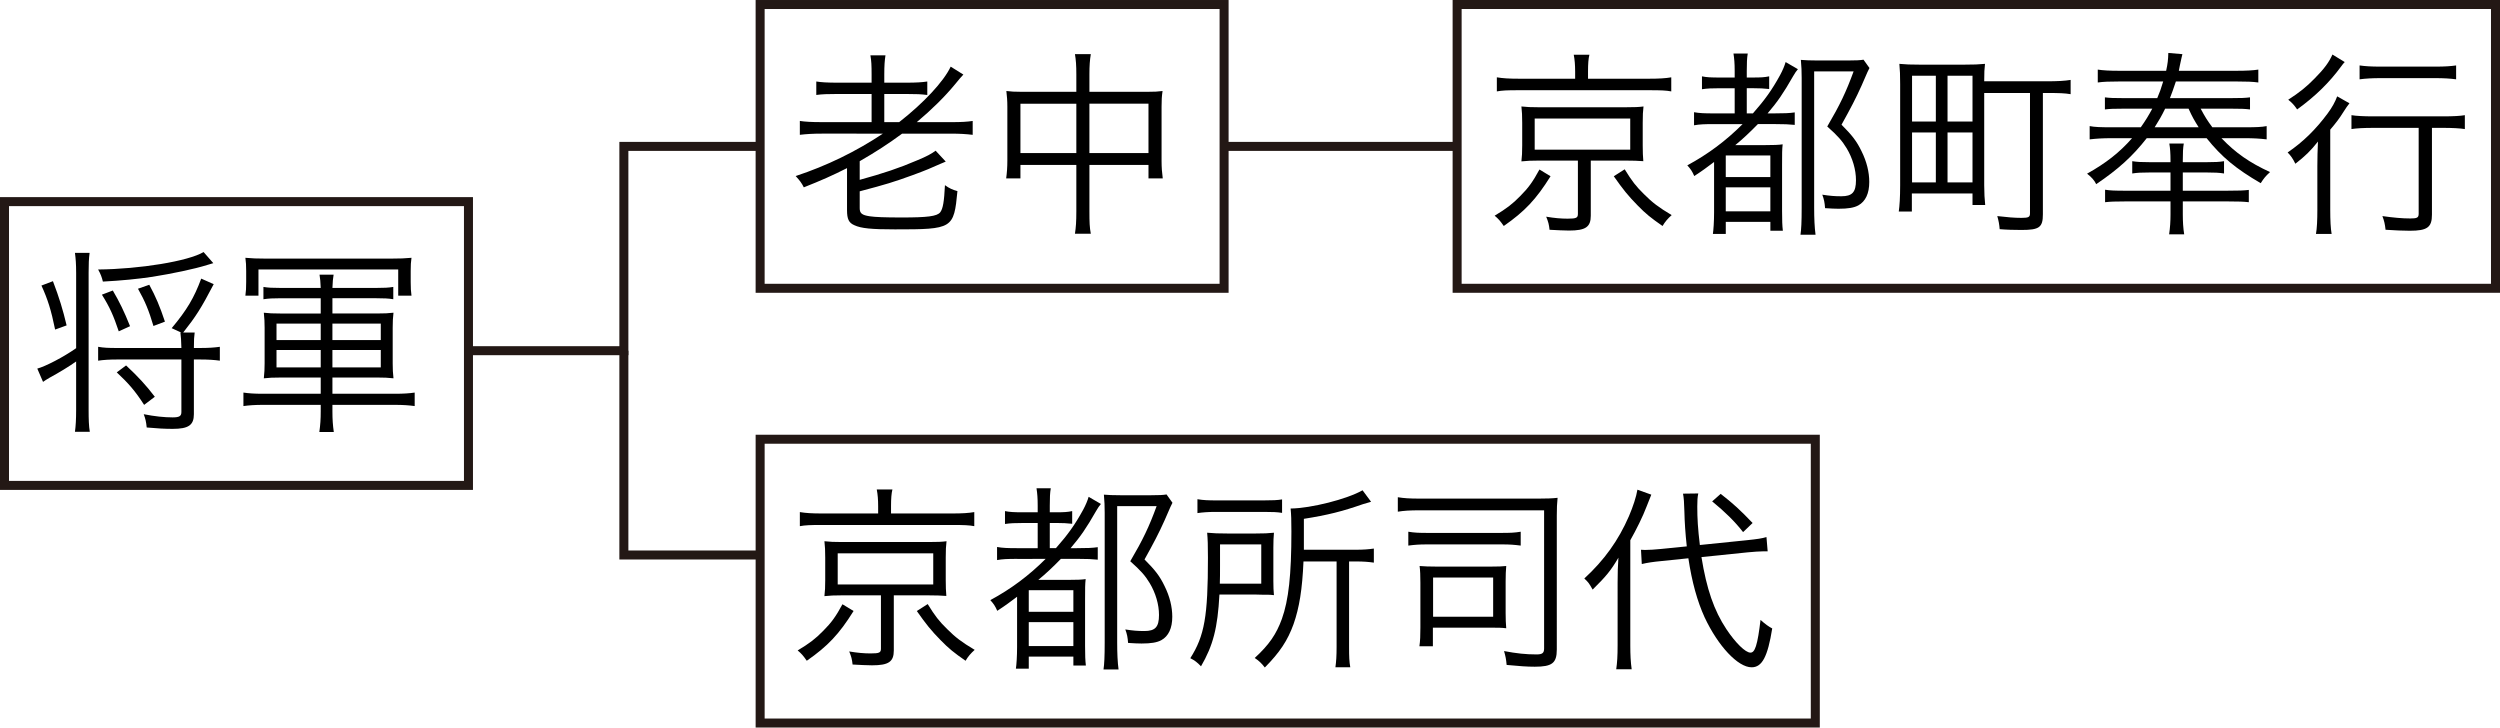
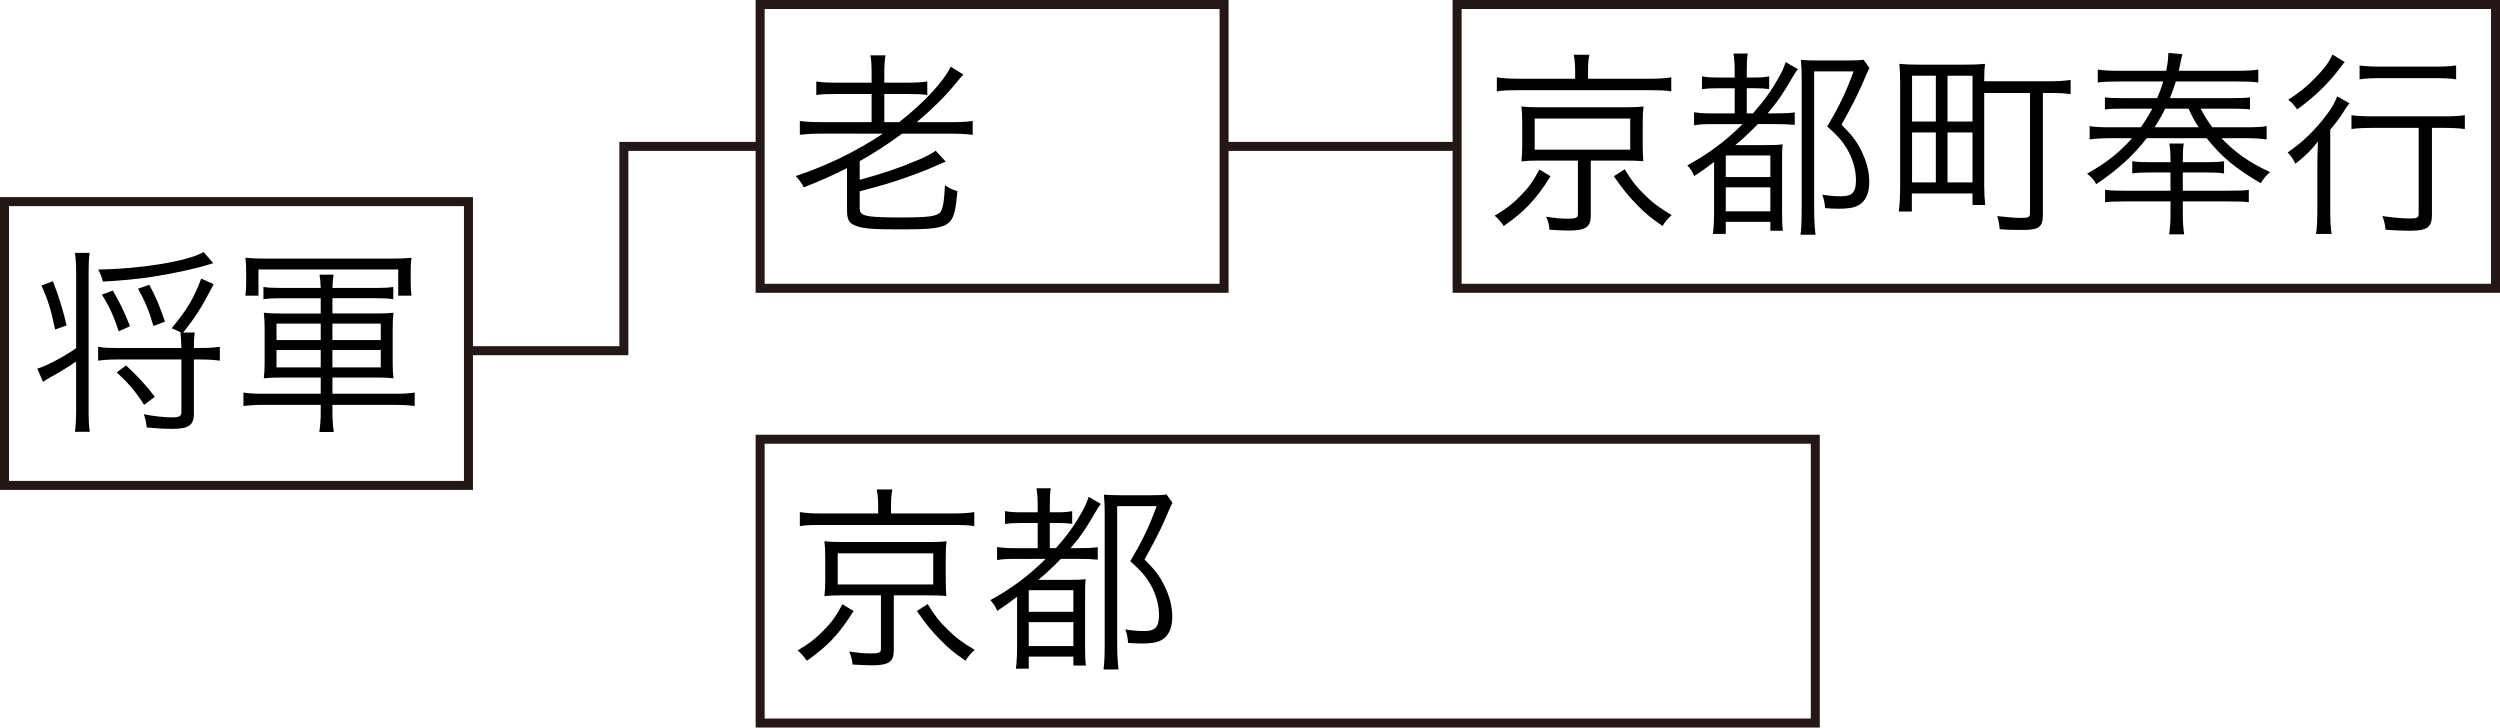
<svg xmlns="http://www.w3.org/2000/svg" version="1.1" id="レイヤー_1" x="0px" y="0px" width="277.502px" height="80.758px" viewBox="0 0 277.502 80.758" enable-background="new 0 0 277.502 80.758" xml:space="preserve">
  <rect x="0.5" y="22.38" fill="none" stroke="#231815" stroke-miterlimit="10" width="51.5" height="31.5" />
  <g>
    <path d="M8.451,30.244c0-0.924-0.044-1.519-0.132-2.179h1.628c-0.088,0.66-0.11,1.232-0.11,2.179v15.27   c0,1.012,0.022,1.76,0.132,2.42h-1.65c0.088-0.638,0.132-1.386,0.132-2.42v-5.391c-0.77,0.55-1.892,1.232-2.948,1.805   c-0.308,0.176-0.506,0.308-0.726,0.461l-0.638-1.474c0.902-0.242,2.904-1.276,4.313-2.267V30.244z M5.876,31.212   c0.704,1.849,1.1,3.146,1.518,4.907l-1.276,0.462c-0.44-2.157-0.814-3.345-1.518-4.885L5.876,31.212z M23.677,29.21   c-0.198,0.066-0.198,0.066-0.66,0.198c-1.474,0.462-3.917,0.968-6.117,1.32c-1.628,0.242-3.411,0.418-5.479,0.528   c-0.132-0.528-0.242-0.814-0.528-1.342c4.621-0.044,10.011-0.924,11.706-1.937L23.677,29.21z M22.225,38.627   c0.902,0,1.563-0.044,2.178-0.132v1.54c-0.616-0.088-1.32-0.132-2.178-0.132h-0.704v6.073c0,1.21-0.594,1.628-2.354,1.628   c-0.858,0-1.694-0.043-2.882-0.154c-0.066-0.637-0.132-0.945-0.33-1.474c1.21,0.242,2.289,0.353,3.212,0.353   c0.727,0,0.968-0.133,0.968-0.594v-5.832h-7.151c-0.836,0-1.518,0.044-2.09,0.132v-1.54c0.616,0.11,1.166,0.132,2.09,0.132h7.151   c-0.022-0.858-0.044-1.188-0.11-1.716h0.088l-1.056-0.484c1.694-2.024,2.486-3.366,3.279-5.501l1.386,0.616   c-1.386,2.663-1.98,3.586-3.388,5.369h1.276c-0.066,0.506-0.088,0.792-0.088,1.716H22.225z M13.182,36.779   c-0.594-1.76-0.99-2.662-1.871-4.07l1.21-0.462c0.748,1.276,1.254,2.311,1.914,3.961L13.182,36.779z M15.998,44.942   c-0.99-1.54-1.738-2.398-3.037-3.608l1.034-0.77c1.342,1.253,2.178,2.156,3.19,3.476L15.998,44.942z M17.032,36.185   c-0.506-1.716-0.924-2.728-1.716-4.136l1.254-0.44c0.726,1.342,1.166,2.376,1.738,4.093L17.032,36.185z" />
    <path d="M31.177,41.906c-0.88,0-1.298,0.022-1.892,0.088c0.066-0.66,0.088-1.034,0.088-1.65v-3.96c0-0.638-0.022-1.012-0.088-1.672   c0.572,0.066,0.968,0.088,1.87,0.088H35.6v-1.694h-4.467c-0.836,0-1.298,0.022-1.892,0.11V31.85c0.528,0.088,0.99,0.11,1.892,0.11   H35.6c-0.022-0.704-0.066-1.012-0.132-1.474h1.563c-0.066,0.44-0.11,0.748-0.132,1.474h4.885c0.902,0,1.298-0.022,1.871-0.11v1.364   c-0.55-0.088-1.034-0.11-1.871-0.11h-4.885v1.694h4.907c0.902,0,1.298-0.022,1.871-0.088c-0.066,0.616-0.088,0.946-0.088,1.672   v3.96c0,0.704,0.022,1.034,0.088,1.65c-0.594-0.065-1.034-0.088-1.893-0.088h-4.885v1.804h6.975c0.902,0,1.541-0.043,2.156-0.132   v1.497c-0.66-0.089-1.32-0.133-2.2-0.133h-6.931v0.727c0,0.902,0.044,1.518,0.154,2.288h-1.606c0.11-0.792,0.154-1.431,0.154-2.288   v-0.727h-6.425c-0.836,0-1.518,0.044-2.156,0.133v-1.497c0.616,0.089,1.21,0.132,2.112,0.132H35.6v-1.804H31.177z M27.238,32.818   c0.066-0.462,0.088-0.858,0.088-1.518v-1.21c0-0.594-0.022-1.012-0.088-1.474c0.704,0.066,1.298,0.088,2.178,0.088h14.06   c0.924,0,1.496-0.022,2.2-0.088c-0.066,0.44-0.088,0.814-0.088,1.452V31.3c0,0.66,0.022,1.056,0.088,1.518h-1.474v-2.904H28.69   v2.904H27.238z M35.6,35.921h-4.907v1.826H35.6V35.921z M35.6,38.847h-4.907v1.936H35.6V38.847z M42.267,37.747v-1.826h-5.369   v1.826H42.267z M42.267,40.783v-1.936h-5.369v1.936H42.267z" />
  </g>
  <line stroke="#231815" stroke-miterlimit="10" x1="135.874" y1="16.25" x2="161.874" y2="16.25" />
  <rect x="84.375" y="0.501" fill="none" stroke="#231815" stroke-miterlimit="10" width="51.5" height="31.5" />
  <g>
    <path d="M91.247,14.833c-1.012,0-1.716,0.044-2.464,0.132v-1.54c0.572,0.088,1.254,0.132,2.464,0.132h5.501v-3.125h-3.719   c-1.122,0-1.804,0.022-2.42,0.11V9.046c0.528,0.088,1.21,0.132,2.42,0.132h3.719V8.254c0-0.99-0.022-1.496-0.132-2.112h1.672   c-0.088,0.572-0.132,1.122-0.132,2.134v0.902h2.398c1.167,0,1.805-0.044,2.376-0.132v1.497c-0.726-0.088-1.122-0.11-2.332-0.11   h-2.442v3.125h1.65c2.707-2.112,4.951-4.511,5.721-6.161l1.408,0.88c-0.33,0.352-0.418,0.462-0.924,1.078   c-1.144,1.386-2.596,2.816-4.247,4.203h3.851c1.144,0,1.76-0.044,2.354-0.132v1.54c-0.726-0.088-1.43-0.132-2.398-0.132h-5.435   c-1.518,1.122-2.948,2.046-4.708,3.059v2.068c2.574-0.704,4.422-1.32,6.359-2.157c1.078-0.44,1.628-0.748,2.068-1.078l1.122,1.21   c-0.11,0.044-0.11,0.044-0.308,0.132c-0.044,0.022-0.132,0.066-0.264,0.11c-0.924,0.418-1.694,0.749-3.08,1.254   c-2.179,0.792-2.905,1.012-5.897,1.804v1.87c0,0.572,0.242,0.771,1.122,0.902c0.572,0.088,1.65,0.132,3.542,0.132   c2.86,0,3.917-0.132,4.269-0.572c0.308-0.396,0.44-1.188,0.528-3.015c0.484,0.352,0.836,0.506,1.386,0.66   c-0.396,4.181-0.528,4.247-6.931,4.247c-2.618,0-3.763-0.11-4.511-0.462c-0.616-0.264-0.814-0.682-0.814-1.672v-4.665   c-1.606,0.814-2.904,1.386-4.797,2.134c-0.242-0.484-0.44-0.748-0.902-1.254c3.454-1.144,6.667-2.706,9.681-4.708H91.247z" />
-     <path d="M119.474,8.298c0-1.078-0.044-1.606-0.154-2.288h1.76c-0.11,0.682-0.154,1.298-0.154,2.244v1.937h6.447   c0.748,0,1.166-0.022,1.672-0.088c-0.088,0.572-0.11,1.034-0.11,1.738v6.007c0,0.726,0.044,1.298,0.132,1.958h-1.584V18.31h-6.557   v5.126c0,1.254,0.022,1.804,0.154,2.508h-1.76c0.11-0.748,0.154-1.32,0.154-2.508V18.31h-6.205v1.496h-1.584   c0.088-0.638,0.132-1.254,0.132-1.958V11.84c0-0.682-0.044-1.166-0.11-1.738c0.528,0.066,0.946,0.088,1.65,0.088h6.117V8.298z    M113.269,11.511v5.479h6.205v-5.479H113.269z M127.482,16.989v-5.479h-6.557v5.479H127.482z" />
  </g>
  <rect x="84.376" y="48.758" fill="none" stroke="#231815" stroke-miterlimit="10" width="117.124" height="31.5" />
  <g>
-     <path d="M94.747,67.822c-1.606,2.575-2.86,3.895-5.193,5.523c-0.418-0.595-0.572-0.771-1.012-1.145   c1.32-0.792,1.98-1.298,2.838-2.178c0.924-0.925,1.408-1.606,2.134-2.949L94.747,67.822z M97.475,56.182   c0-0.704-0.044-1.275-0.154-1.848h1.738c-0.11,0.439-0.154,1.012-0.154,1.848v0.814h6.799c1.1,0,1.804-0.044,2.442-0.154v1.563   c-0.572-0.11-1.166-0.132-2.398-0.132h-14.61c-1.188,0-1.76,0.021-2.354,0.132v-1.563c0.66,0.11,1.342,0.154,2.442,0.154h6.249   V56.182z M93.47,66.083c-0.88,0-1.32,0.022-1.958,0.089c0.066-0.572,0.088-0.99,0.088-1.782v-2.486   c0-0.858-0.022-1.167-0.088-1.827c0.616,0.066,1.034,0.089,1.958,0.089h9.572c1.056,0,1.518-0.022,2.024-0.089   c-0.066,0.528-0.088,0.969-0.088,1.827v2.486c0,0.77,0.022,1.21,0.066,1.76c-0.572-0.044-1.166-0.066-2.002-0.066h-3.829v6.117   c0,1.254-0.572,1.65-2.42,1.65c-0.484,0-1.408-0.044-2.156-0.088c-0.066-0.594-0.132-0.858-0.374-1.452   c0.902,0.154,1.65,0.22,2.376,0.22c0.968,0,1.145-0.088,1.145-0.528v-5.919H93.47z M92.986,64.874h10.605v-3.454H92.986V64.874z    M102.976,67.052c0.814,1.32,1.254,1.893,2.156,2.772c0.924,0.924,1.584,1.43,3.059,2.311c-0.44,0.396-0.726,0.726-1.012,1.21   c-1.298-0.902-1.848-1.343-2.772-2.288c-1.056-1.079-1.606-1.761-2.64-3.235L102.976,67.052z" />
+     <path d="M94.747,67.822c-1.606,2.575-2.86,3.895-5.193,5.523c-0.418-0.595-0.572-0.771-1.012-1.145   c1.32-0.792,1.98-1.298,2.838-2.178c0.924-0.925,1.408-1.606,2.134-2.949L94.747,67.822z M97.475,56.182   c0-0.704-0.044-1.275-0.154-1.848h1.738c-0.11,0.439-0.154,1.012-0.154,1.848v0.814h6.799c1.1,0,1.804-0.044,2.442-0.154v1.563   c-0.572-0.11-1.166-0.132-2.398-0.132h-14.61c-1.188,0-1.76,0.021-2.354,0.132v-1.563c0.66,0.11,1.342,0.154,2.442,0.154h6.249   V56.182z M93.47,66.083c-0.88,0-1.32,0.022-1.958,0.089c0.066-0.572,0.088-0.99,0.088-1.782v-2.486   c0-0.858-0.022-1.167-0.088-1.827c0.616,0.066,1.034,0.089,1.958,0.089h9.572c1.056,0,1.518-0.022,2.024-0.089   c-0.066,0.528-0.088,0.969-0.088,1.827v2.486c0,0.77,0.022,1.21,0.066,1.76c-0.572-0.044-1.166-0.066-2.002-0.066h-3.829v6.117   c0,1.254-0.572,1.65-2.42,1.65c-0.484,0-1.408-0.044-2.156-0.088c-0.066-0.594-0.132-0.858-0.374-1.452   c0.902,0.154,1.65,0.22,2.376,0.22c0.968,0,1.145-0.088,1.145-0.528v-5.919H93.47z M92.986,64.874h10.605v-3.454H92.986V64.874z    M102.976,67.052c0.814,1.32,1.254,1.893,2.156,2.772c0.924,0.924,1.584,1.43,3.059,2.311c-0.44,0.396-0.726,0.726-1.012,1.21   c-1.298-0.902-1.848-1.343-2.772-2.288c-1.056-1.079-1.606-1.761-2.64-3.235L102.976,67.052" />
    <path d="M112.918,62.036c-1.1,0-1.628,0.021-2.244,0.132v-1.452c0.616,0.109,1.144,0.132,2.244,0.132h2.267v-2.794h-1.628   c-0.902,0-1.408,0.021-2.002,0.109v-1.43c0.528,0.109,1.012,0.132,2.002,0.132h1.628v-0.727c0-0.857-0.044-1.364-0.132-1.936h1.584   c-0.088,0.506-0.11,1.034-0.11,1.936v0.727h0.682c0.902,0,1.276-0.022,1.804-0.132v1.408c-0.616-0.066-1.034-0.088-1.716-0.088   h-0.771v2.794h0.682c1.32-1.496,2.112-2.597,3.015-4.247c0.286-0.527,0.506-1.056,0.616-1.452l1.364,0.793   c-0.22,0.264-0.308,0.396-0.528,0.77c-1.122,1.958-1.716,2.816-2.838,4.137h0.704c1.122,0,1.716-0.022,2.31-0.11v1.387   c-0.616-0.066-1.21-0.088-2.112-0.088h-1.98c-0.88,0.901-1.672,1.65-2.508,2.332h3.256c0.99,0,1.584-0.022,2.002-0.088   c-0.066,0.594-0.066,0.968-0.066,2.311v5.104c0,1.034,0.022,1.606,0.088,2.179h-1.386v-0.99h-4.951v1.342h-1.43   c0.066-0.44,0.132-1.364,0.132-2.398v-5.589c-0.946,0.704-1.188,0.902-2.2,1.563c-0.242-0.55-0.396-0.771-0.77-1.188   c2.288-1.232,4.291-2.729,6.139-4.576H112.918z M114.194,67.911h4.951v-2.398h-4.951V67.911z M114.194,71.716h4.951v-2.662h-4.951   V71.716z M130.146,55.808c-0.154,0.286-0.154,0.286-0.88,1.959c-0.616,1.386-1.254,2.596-2.223,4.334   c1.188,1.188,1.694,1.849,2.223,2.948c0.572,1.145,0.858,2.311,0.858,3.411c0,1.276-0.418,2.156-1.21,2.597   c-0.484,0.264-1.144,0.374-2.2,0.374c-0.352,0-0.88-0.022-1.496-0.066c-0.044-0.616-0.11-0.968-0.308-1.496   c0.858,0.132,1.342,0.176,2.112,0.176c1.21,0,1.628-0.44,1.628-1.782c0-1.166-0.374-2.442-1.034-3.542   c-0.506-0.837-0.99-1.387-2.156-2.421c1.408-2.398,2.09-3.828,2.926-6.117h-4.378v15.139c0,1.166,0.044,2.2,0.154,2.992h-1.672   c0.088-0.594,0.132-1.386,0.132-3.015v-14.39c0-0.727-0.022-1.254-0.088-2.002c0.572,0.044,0.968,0.065,1.805,0.065h3.454   c0.836,0,1.32-0.021,1.694-0.088L130.146,55.808z" />
-     <path d="M141.343,64.456c0,0.727,0.022,1.122,0.066,1.606c-0.374-0.044-0.528-0.044-0.638-0.044h-0.484l-0.858-0.022h-4.071   c-0.198,3.719-0.704,5.655-2.046,7.966c-0.418-0.44-0.704-0.66-1.188-0.902c1.584-2.486,1.958-4.665,1.958-11.134   c0-1.408-0.022-2.09-0.088-2.794c0.682,0.065,1.276,0.088,2.289,0.088h3.059c0.924,0,1.474-0.022,2.068-0.088   c-0.044,0.439-0.066,1.012-0.066,1.649V64.456z M132.916,55.413c0.638,0.109,1.188,0.132,2.112,0.132h5.237   c1.013,0,1.519-0.022,2.046-0.11v1.496c-0.527-0.088-1.056-0.109-2.023-0.109h-5.303c-0.836,0-1.452,0.044-2.068,0.132V55.413z    M140.001,64.786v-4.356h-4.577v2.354c0,1.1,0,1.166-0.022,2.002H140.001z M144.688,62.322c-0.133,3.103-0.462,5.126-1.1,6.952   c-0.66,1.827-1.52,3.125-3.191,4.819c-0.373-0.484-0.66-0.748-1.122-1.057c1.606-1.474,2.398-2.64,3.015-4.334   c0.748-2.091,1.057-4.885,1.057-9.704c0-1.298-0.022-1.87-0.088-2.552c2.244-0.022,6.248-1.034,7.986-2.024l0.946,1.276   c-0.33,0.088-0.462,0.132-0.901,0.264c-2.333,0.814-3.918,1.21-6.558,1.628v2.486c0,0.353,0,0.463,0,0.946h5.721   c0.88,0,1.452-0.044,2.046-0.132v1.563c-0.594-0.088-1.166-0.132-1.98-0.132h-0.77v9.505c0,1.101,0.021,1.606,0.133,2.244h-1.65   c0.088-0.638,0.131-1.231,0.131-2.288v-9.461H144.688z" />
-     <path d="M172.805,72.113c0,1.496-0.528,1.893-2.443,1.893c-0.879,0-1.738-0.066-3.124-0.198c-0.065-0.683-0.11-0.902-0.286-1.54   c1.387,0.264,2.398,0.374,3.609,0.374c0.638,0,0.836-0.154,0.836-0.66V56.645h-13.774c-1.166,0-1.782,0.044-2.464,0.153v-1.606   c0.682,0.11,1.275,0.154,2.464,0.154h13.136c0.924,0,1.519-0.021,2.135-0.088c-0.066,0.683-0.088,1.101-0.088,1.98V72.113z    M156.324,59.021c0.66,0.11,1.188,0.132,2.023,0.132h8.406c0.857,0,1.386-0.021,2.046-0.132v1.54   c-0.66-0.088-1.21-0.132-2.003-0.132h-8.449c-0.813,0-1.363,0.044-2.023,0.132V59.021z M167.127,68.042   c0,0.704,0.022,1.144,0.066,1.694c-0.594-0.066-0.857-0.066-1.893-0.066h-6.248v2.068h-1.496c0.088-0.616,0.109-1.188,0.109-2.09   v-4.951c0-0.814-0.021-1.342-0.088-1.87c0.55,0.044,1.057,0.065,1.893,0.065h6.006c0.902,0,1.255-0.021,1.717-0.065   c-0.044,0.55-0.066,0.99-0.066,1.716V68.042z M159.074,68.46h6.667v-4.356h-6.667V68.46z" />
-     <path d="M179.557,64.631c0-1.034,0.021-1.782,0.088-2.728c-0.836,1.43-1.365,2.067-2.861,3.542   c-0.418-0.748-0.483-0.814-0.924-1.232c2.223-2.046,3.785-4.225,4.951-6.909c0.462-1.078,0.814-2.156,0.945-2.948l1.541,0.551   c-0.198,0.483-0.198,0.483-0.506,1.275c-0.44,1.167-1.166,2.619-1.826,3.785v11.705c0,1.034,0.043,1.826,0.153,2.619h-1.716   c0.109-0.748,0.154-1.452,0.154-2.685V64.631z M188.863,61.837c0.572,3.542,1.387,5.919,2.772,8.009   c1.013,1.519,2.112,2.597,2.663,2.597c0.264,0,0.439-0.198,0.615-0.727c0.198-0.615,0.353-1.605,0.506-2.904   c0.551,0.484,0.881,0.727,1.299,0.946c-0.506,3.146-1.123,4.313-2.289,4.313c-1.518,0-3.718-2.354-5.215-5.545   c-0.813-1.782-1.408-3.916-1.804-6.557l-2.992,0.309c-0.925,0.088-1.519,0.176-2.179,0.33l-0.088-1.585   c0.264,0.022,0.352,0.022,0.44,0.022c0.418,0,1.166-0.044,1.782-0.11l2.86-0.286c-0.154-1.408-0.242-2.729-0.265-3.851   c-0.021-0.946-0.065-1.562-0.153-2.002l1.694-0.022c-0.088,0.418-0.11,0.814-0.11,1.452c0,1.32,0.065,2.442,0.286,4.27l5.171-0.528   c1.254-0.132,1.694-0.198,2.222-0.353l0.133,1.585c-0.133,0-0.176,0-0.242,0h-0.286c-0.286,0-1.056,0.044-1.673,0.109   L188.863,61.837z M190.998,54.818c1.408,1.101,2.156,1.782,3.542,3.235l-1.056,1.012c-0.902-1.166-2.047-2.288-3.433-3.41   L190.998,54.818z" />
  </g>
  <rect x="161.742" y="0.5" fill="none" stroke="#231815" stroke-miterlimit="10" width="115.26" height="31.5" />
  <g>
    <path d="M172.112,19.563c-1.606,2.575-2.86,3.895-5.192,5.523c-0.418-0.594-0.572-0.77-1.013-1.144   c1.32-0.792,1.98-1.298,2.839-2.178c0.924-0.924,1.408-1.606,2.134-2.949L172.112,19.563z M174.841,7.923   c0-0.704-0.044-1.276-0.154-1.848h1.738c-0.11,0.44-0.153,1.012-0.153,1.848v0.814h6.799c1.1,0,1.804-0.044,2.441-0.154v1.563   c-0.572-0.11-1.166-0.132-2.398-0.132h-14.609c-1.188,0-1.76,0.022-2.354,0.132V8.583c0.66,0.11,1.343,0.154,2.442,0.154h6.249   V7.923z M170.836,17.825c-0.88,0-1.32,0.022-1.958,0.088c0.065-0.572,0.088-0.99,0.088-1.782v-2.486   c0-0.858-0.022-1.167-0.088-1.827c0.616,0.066,1.034,0.088,1.958,0.088h9.572c1.055,0,1.518-0.022,2.023-0.088   c-0.066,0.528-0.088,0.968-0.088,1.827v2.486c0,0.77,0.021,1.21,0.066,1.76c-0.572-0.044-1.166-0.066-2.002-0.066h-3.829v6.117   c0,1.254-0.572,1.65-2.421,1.65c-0.484,0-1.408-0.044-2.156-0.088c-0.066-0.594-0.132-0.858-0.373-1.452   c0.901,0.154,1.649,0.22,2.375,0.22c0.969,0,1.145-0.088,1.145-0.528v-5.919H170.836z M170.352,16.615h10.605V13.16h-10.605V16.615   z M180.342,18.793c0.814,1.32,1.254,1.893,2.156,2.772c0.924,0.924,1.584,1.43,3.059,2.311c-0.44,0.396-0.727,0.726-1.013,1.21   c-1.298-0.902-1.849-1.342-2.772-2.288c-1.057-1.079-1.605-1.76-2.641-3.235L180.342,18.793z" />
    <path d="M190.283,13.776c-1.1,0-1.628,0.022-2.244,0.132v-1.452c0.616,0.11,1.145,0.132,2.244,0.132h2.268V9.794h-1.629   c-0.902,0-1.408,0.022-2.002,0.11v-1.43c0.527,0.11,1.012,0.132,2.002,0.132h1.629V7.879c0-0.858-0.045-1.364-0.133-1.936h1.584   c-0.088,0.506-0.109,1.034-0.109,1.936v0.726h0.682c0.902,0,1.276-0.022,1.805-0.132v1.408c-0.616-0.066-1.035-0.088-1.717-0.088   h-0.77v2.794h0.682c1.32-1.497,2.112-2.597,3.015-4.247c0.286-0.528,0.506-1.056,0.616-1.452l1.363,0.792   c-0.219,0.264-0.307,0.396-0.527,0.77c-1.122,1.958-1.717,2.816-2.838,4.137h0.703c1.123,0,1.717-0.022,2.311-0.11v1.386   c-0.615-0.066-1.21-0.088-2.112-0.088h-1.979c-0.881,0.902-1.673,1.65-2.509,2.333h3.257c0.99,0,1.584-0.022,2.002-0.088   c-0.066,0.594-0.066,0.968-0.066,2.311v5.104c0,1.034,0.021,1.606,0.088,2.179h-1.386v-0.99h-4.95v1.342h-1.431   c0.065-0.44,0.132-1.364,0.132-2.398v-5.589c-0.946,0.704-1.188,0.902-2.2,1.562c-0.242-0.55-0.396-0.77-0.771-1.188   c2.289-1.232,4.291-2.729,6.139-4.577H190.283z M191.561,19.651h4.95v-2.398h-4.95V19.651z M191.561,23.458h4.95v-2.662h-4.95   V23.458z M207.512,7.549c-0.153,0.286-0.153,0.286-0.879,1.958c-0.617,1.386-1.255,2.596-2.223,4.334   c1.188,1.188,1.693,1.848,2.223,2.948c0.571,1.145,0.857,2.311,0.857,3.411c0,1.276-0.418,2.156-1.211,2.597   c-0.483,0.264-1.144,0.374-2.199,0.374c-0.353,0-0.881-0.022-1.496-0.066c-0.045-0.616-0.11-0.968-0.309-1.496   c0.858,0.132,1.342,0.176,2.112,0.176c1.21,0,1.628-0.44,1.628-1.782c0-1.167-0.373-2.442-1.033-3.542   c-0.507-0.836-0.99-1.386-2.156-2.42c1.408-2.398,2.09-3.829,2.926-6.117h-4.379v15.138c0,1.167,0.045,2.201,0.154,2.993h-1.672   c0.088-0.594,0.132-1.386,0.132-3.015V8.649c0-0.726-0.022-1.254-0.089-2.002c0.572,0.044,0.969,0.066,1.805,0.066h3.455   c0.836,0,1.32-0.022,1.693-0.088L207.512,7.549z" />
    <path d="M220.249,20.575c0,0.814,0.044,1.584,0.109,2.178h-1.408v-1.276h-6.732v2.002h-1.452c0.088-0.616,0.153-1.563,0.153-2.905   V9.332c0-0.946-0.021-1.562-0.088-2.244c0.639,0.066,1.276,0.088,2.267,0.088h4.95c1.013,0,1.629-0.022,2.289-0.088   c-0.066,0.55-0.088,0.968-0.088,1.936h6.887c1.254,0,2.046-0.044,2.706-0.154v1.584c-0.66-0.11-1.232-0.132-2.641-0.132h-0.439   v13.466c0,1.452-0.396,1.738-2.377,1.738c-0.77,0-1.672-0.022-2.42-0.088c-0.044-0.55-0.11-0.902-0.264-1.452   c1.122,0.132,1.914,0.198,2.684,0.198c0.793,0,0.946-0.088,0.946-0.506V10.322h-5.082V20.575z M212.239,13.49h2.641V8.408h-2.641   V13.49z M212.239,20.245h2.641v-5.544h-2.641V20.245z M216.178,13.49h2.772V8.408h-2.772V13.49z M216.178,20.245h2.772v-5.544   h-2.772V20.245z" />
    <path d="M248.256,7.857c1.144,0,1.826-0.044,2.42-0.132v1.43c-0.66-0.088-1.276-0.11-2.354-0.11h-6.799   c-0.286,0.858-0.418,1.232-0.66,1.849h6.601c1.364,0,1.738-0.022,2.289-0.088v1.342c-0.551-0.066-0.969-0.088-2.289-0.088h-3.19   c0.507,0.946,0.727,1.298,1.299,2.068h3.63c1.232,0,1.827-0.022,2.398-0.132v1.474c-0.77-0.088-1.452-0.132-2.398-0.132h-2.618   c1.584,1.65,3.103,2.707,5.391,3.763c-0.506,0.462-0.682,0.682-1.034,1.232c-2.728-1.584-4.334-2.905-6.007-4.995h-6.645   c-1.563,2.002-3.169,3.455-5.611,5.105c-0.197-0.418-0.506-0.77-1.012-1.166c2.091-1.167,3.608-2.354,4.995-3.939h-2.267   c-0.99,0-1.672,0.044-2.442,0.132v-1.474c0.572,0.11,1.166,0.132,2.442,0.132h3.234c0.484-0.682,0.88-1.32,1.276-2.068h-3.036   c-1.255,0-1.717,0.022-2.223,0.088v-1.342c0.528,0.066,0.924,0.088,2.223,0.088h3.586c0.264-0.616,0.44-1.1,0.66-1.849h-4.95   c-1.034,0-1.673,0.022-2.311,0.11v-1.43c0.572,0.088,1.298,0.132,2.398,0.132h5.192c0.176-0.814,0.22-1.21,0.242-1.98l1.563,0.132   c-0.044,0.154-0.044,0.198-0.11,0.462c-0.11,0.484-0.11,0.484-0.176,0.814c-0.044,0.264-0.044,0.264-0.11,0.572H248.256z    M242.293,21.169h4.95c1.32,0,1.805-0.022,2.377-0.088v1.364c-0.595-0.066-1.078-0.088-2.377-0.088h-4.95v1.43   c0,0.814,0.044,1.541,0.153,2.223h-1.672c0.11-0.748,0.154-1.43,0.154-2.223v-1.43h-4.973c-1.211,0-1.717,0.022-2.289,0.088V21.06   c0.507,0.088,1.101,0.11,2.289,0.11h4.973v-2.024h-2.333c-0.88,0-1.342,0.022-1.914,0.11v-1.364c0.55,0.088,1.013,0.11,1.914,0.11   h2.333v-0.176c0-0.836-0.044-1.386-0.132-1.892h1.605c-0.088,0.528-0.109,1.012-0.109,1.892v0.176h2.684   c0.902,0,1.343-0.022,1.893-0.11v1.364c-0.572-0.088-1.034-0.11-1.893-0.11h-2.684V21.169z M240.334,12.06   c-0.396,0.814-0.704,1.342-1.166,2.068h4.885c-0.484-0.77-0.682-1.1-1.122-2.068H240.334z" />
    <path d="M257.229,18.353c0-0.946,0.022-1.584,0.066-2.641c-0.792,1.012-1.431,1.628-2.509,2.464   c-0.264-0.55-0.506-0.902-0.858-1.254c1.717-1.166,3.125-2.552,4.445-4.334c0.506-0.682,0.836-1.298,1.056-1.893l1.364,0.77   c-0.264,0.33-0.33,0.44-0.66,0.946c-0.462,0.748-0.857,1.254-1.474,1.98v8.889c0,1.188,0.044,2.068,0.153,2.685h-1.738   c0.11-0.616,0.154-1.519,0.154-2.685V18.353z M260.266,6.889c-0.153,0.154-0.197,0.22-0.396,0.484   c-1.32,1.804-2.904,3.344-4.885,4.774c-0.33-0.484-0.572-0.748-0.99-1.078c1.232-0.792,2.024-1.43,2.904-2.332   c1.101-1.101,1.65-1.871,2.002-2.685L260.266,6.889z M263.456,14.194c-1.034,0-1.914,0.044-2.442,0.132v-1.541   c0.528,0.088,1.387,0.132,2.442,0.132h7.724c1.122,0,1.914-0.044,2.42-0.132v1.541c-0.571-0.088-1.386-0.132-2.398-0.132h-1.254   v9.637c0,1.408-0.528,1.783-2.464,1.783c-0.704,0-1.738-0.044-2.685-0.11c-0.066-0.616-0.154-1.012-0.353-1.518   c1.255,0.176,2.2,0.264,3.103,0.264c0.748,0,0.925-0.088,0.925-0.528v-9.527H263.456z M261.916,7.263   c0.595,0.088,1.299,0.132,2.289,0.132h6.16c0.99,0,1.65-0.044,2.267-0.132v1.541c-0.66-0.088-1.386-0.132-2.267-0.132h-6.16   c-0.881,0-1.629,0.044-2.289,0.132V7.263z" />
  </g>
  <polyline fill="none" stroke="#231815" stroke-miterlimit="10" points="52,38.927 69.25,38.927 69.25,16.25 84.375,16.25 " />
-   <polyline fill="none" stroke="#231815" stroke-miterlimit="10" points="84.375,61.605 69.25,61.605 69.25,38.928 " />
</svg>